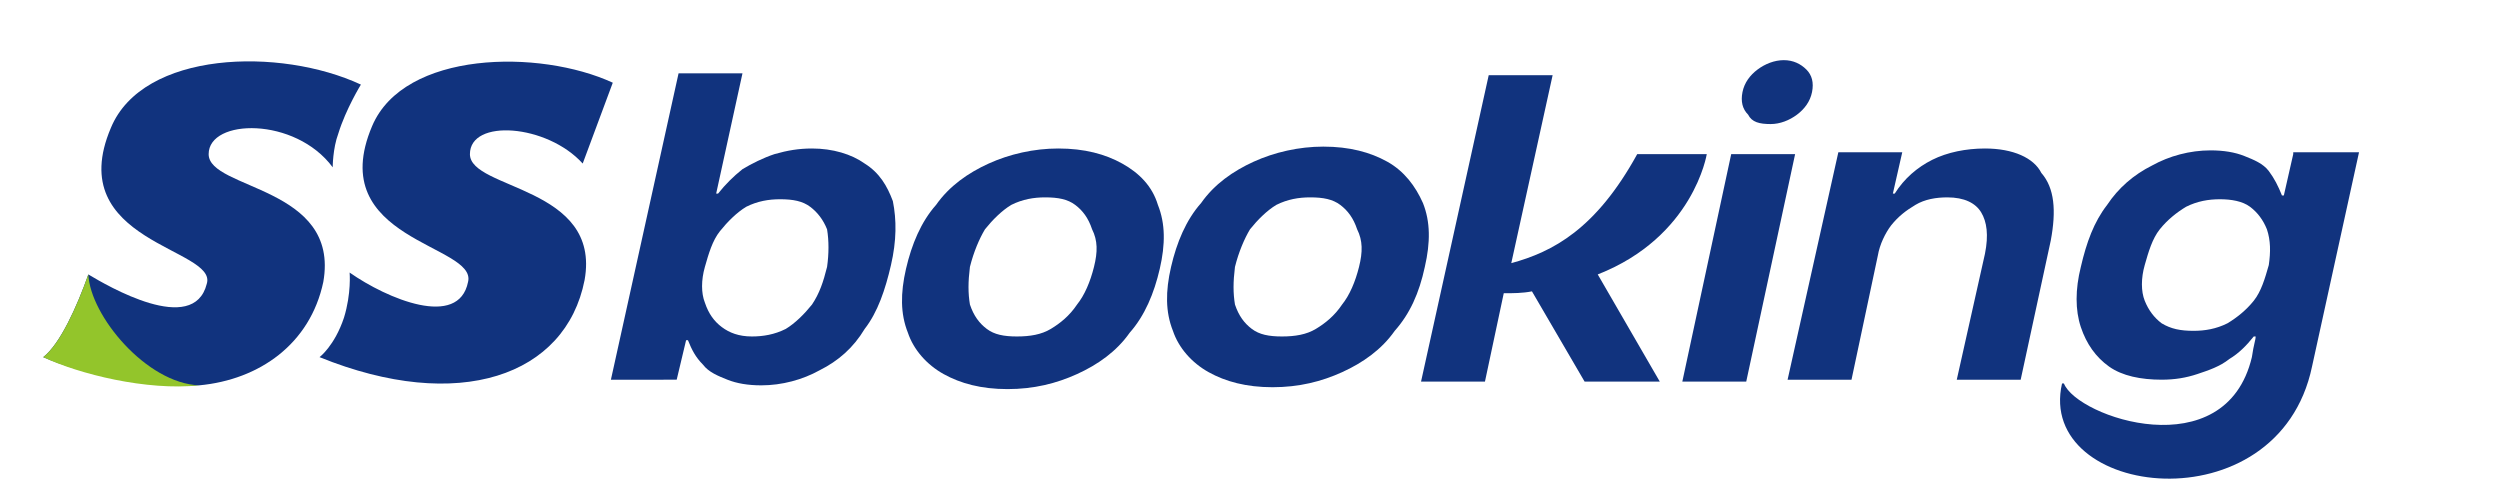
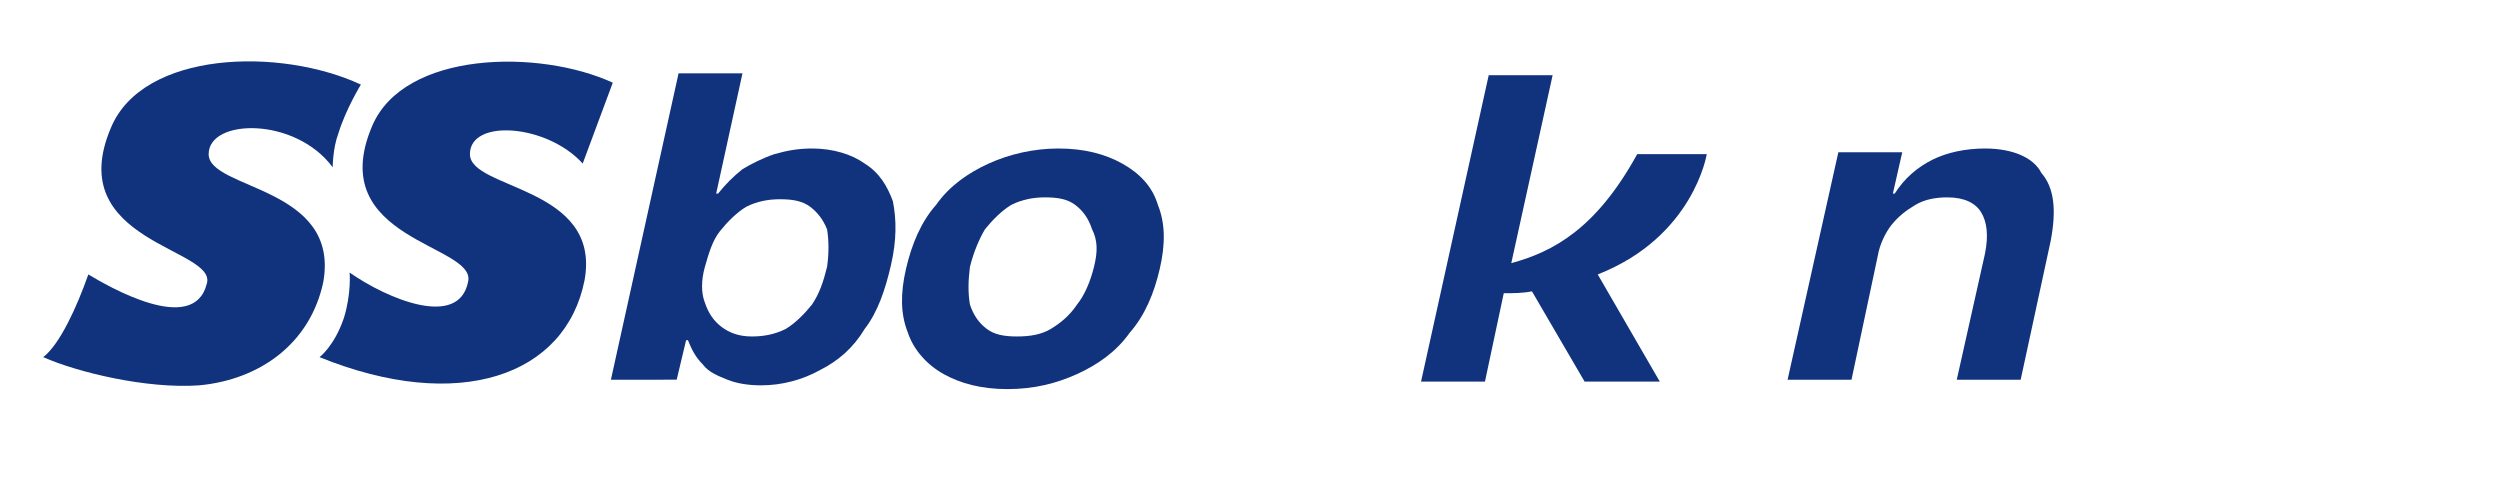
<svg xmlns="http://www.w3.org/2000/svg" version="1.1" id="图层_1" x="0px" y="0px" viewBox="0 0 133 26" style="enable-background:new 0 0 133 26;" xml:space="preserve">
  <style type="text/css">
	.st0{fill:#11337E;}
	.st1{fill:#93C52B;}
</style>
  <g>
    <path class="st0" d="M11.1,8.2c0-1.9,4.6-2,6.6,0.7c0,0,0-1,0.3-1.8c0.4-1.3,1.2-2.6,1.2-2.6C14.9,2.5,7.6,2.7,5.9,6.8   c-2.6,6.1,5.7,6.4,5.1,8.3c-0.7,2.8-5.3,0.1-6.3-0.5c-0.6,1.7-1.5,3.7-2.4,4.4c1.8,0.8,5.5,1.7,8.3,1.5c3.2-0.3,5.9-2.2,6.6-5.5   C18.1,9.9,11.1,10.1,11.1,8.2z" />
    <path class="st0" d="M46,8.7c-0.7-0.5-1.7-0.8-2.8-0.8c-0.7,0-1.3,0.1-2,0.3c-0.6,0.2-1.2,0.5-1.7,0.8c-0.5,0.4-0.9,0.8-1.3,1.3   h-0.1l1.4-6.4h-3.4l-3.6,16.3H36l0.5-2.1h0.1c0.2,0.5,0.4,0.9,0.8,1.3c0.3,0.4,0.8,0.6,1.3,0.8c0.5,0.2,1.1,0.3,1.8,0.3   c1.1,0,2.2-0.3,3.1-0.8c1-0.5,1.8-1.2,2.4-2.2c0.7-0.9,1.1-2.1,1.4-3.4l0,0c0.3-1.3,0.3-2.4,0.1-3.4C47.2,9.9,46.8,9.2,46,8.7z    M44,14.2L44,14.2c-0.2,0.8-0.4,1.4-0.8,2c-0.4,0.5-0.9,1-1.4,1.3c-0.6,0.3-1.2,0.4-1.8,0.4c-0.7,0-1.2-0.2-1.6-0.5   c-0.4-0.3-0.7-0.7-0.9-1.3c-0.2-0.5-0.2-1.2,0-1.9l0,0c0.2-0.7,0.4-1.4,0.8-1.9c0.4-0.5,0.9-1,1.4-1.3c0.6-0.3,1.2-0.4,1.8-0.4   c0.7,0,1.2,0.1,1.6,0.4c0.4,0.3,0.7,0.7,0.9,1.2C44.1,12.8,44.1,13.5,44,14.2z" />
    <path class="st0" d="M59.7,8.7c-0.9-0.5-2-0.8-3.4-0.8c-1.3,0-2.6,0.3-3.7,0.8c-1.1,0.5-2.1,1.2-2.8,2.2c-0.8,0.9-1.3,2.1-1.6,3.4   l0,0c-0.3,1.3-0.3,2.4,0.1,3.4c0.3,0.9,1,1.7,1.9,2.2c0.9,0.5,2,0.8,3.4,0.8c1.4,0,2.6-0.3,3.7-0.8c1.1-0.5,2.1-1.2,2.8-2.2   c0.8-0.9,1.3-2.1,1.6-3.4l0,0c0.3-1.3,0.3-2.4-0.1-3.4C61.3,9.9,60.6,9.2,59.7,8.7z M58.2,14.2L58.2,14.2c-0.2,0.8-0.5,1.5-0.9,2   c-0.4,0.6-0.9,1-1.4,1.3c-0.5,0.3-1.1,0.4-1.8,0.4c-0.7,0-1.2-0.1-1.6-0.4c-0.4-0.3-0.7-0.7-0.9-1.3c-0.1-0.6-0.1-1.2,0-2l0,0   c0.2-0.8,0.5-1.5,0.8-2c0.4-0.5,0.9-1,1.4-1.3c0.6-0.3,1.2-0.4,1.8-0.4c0.7,0,1.2,0.1,1.6,0.4c0.4,0.3,0.7,0.7,0.9,1.3   C58.4,12.8,58.4,13.4,58.2,14.2z" />
-     <path class="st0" d="M75.8,14.2c0.3-1.3,0.3-2.4-0.1-3.4c-0.4-0.9-1-1.7-1.9-2.2c-0.9-0.5-2-0.8-3.4-0.8c-1.3,0-2.6,0.3-3.7,0.8   c-1.1,0.5-2.1,1.2-2.8,2.2c-0.8,0.9-1.3,2.1-1.6,3.4l0,0c-0.3,1.3-0.3,2.4,0.1,3.4c0.3,0.9,1,1.7,1.9,2.2c0.9,0.5,2,0.8,3.4,0.8   c1.4,0,2.6-0.3,3.7-0.8c1.1-0.5,2.1-1.2,2.8-2.2C75,16.7,75.5,15.6,75.8,14.2L75.8,14.2z M72.3,14.2L72.3,14.2   c-0.2,0.8-0.5,1.5-0.9,2c-0.4,0.6-0.9,1-1.4,1.3c-0.5,0.3-1.1,0.4-1.8,0.4c-0.7,0-1.2-0.1-1.6-0.4c-0.4-0.3-0.7-0.7-0.9-1.3   c-0.1-0.6-0.1-1.2,0-2l0,0c0.2-0.8,0.5-1.5,0.8-2c0.4-0.5,0.9-1,1.4-1.3c0.6-0.3,1.2-0.4,1.8-0.4c0.7,0,1.2,0.1,1.6,0.4   c0.4,0.3,0.7,0.7,0.9,1.3C72.5,12.8,72.5,13.4,72.3,14.2z" />
    <path class="st0" d="M90.8,8.2c0,0,0,0-3.7,0c-2.2,4-4.5,5.2-6.7,5.8l2.2-10h-3.4l-3.6,16.3H79l1-4.7c0.5,0,1,0,1.5-0.1l2.8,4.8h4   l-3.3-5.7C90.1,12.6,90.8,8.2,90.8,8.2z" />
-     <path class="st0" d="M94.2,6.6c0.5,0,1-0.2,1.4-0.5c0.4-0.3,0.7-0.7,0.8-1.2c0.1-0.5,0-0.9-0.3-1.2c-0.3-0.3-0.7-0.5-1.2-0.5   c-0.5,0-1,0.2-1.4,0.5c-0.4,0.3-0.7,0.7-0.8,1.2c-0.1,0.5,0,0.9,0.3,1.2C93.2,6.5,93.6,6.6,94.2,6.6z" />
-     <polygon class="st0" points="92.1,8.2 89.5,20.3 92.9,20.3 95.5,8.2  " />
    <path class="st0" d="M105.6,7.9c-1,0-2,0.2-2.8,0.6c-0.8,0.4-1.5,1-2,1.8h-0.1l0.5-2.2h-3.4l-2.7,12.1h3.4l1.4-6.6   c0.1-0.6,0.4-1.2,0.7-1.6c0.4-0.5,0.8-0.8,1.3-1.1c0.5-0.3,1.1-0.4,1.7-0.4c0.9,0,1.5,0.3,1.8,0.8c0.3,0.5,0.4,1.2,0.2,2.2   l-1.5,6.7h3.4l1.6-7.4c0.3-1.6,0.2-2.8-0.5-3.6C108.2,8.4,107.1,7.9,105.6,7.9z" />
-     <path class="st0" d="M122,8.2l-0.5,2.2h-0.1c-0.2-0.5-0.4-0.9-0.7-1.3c-0.3-0.4-0.8-0.6-1.3-0.8c-0.5-0.2-1.1-0.3-1.8-0.3   c-1.1,0-2.2,0.3-3.1,0.8c-1,0.5-1.8,1.2-2.4,2.1c-0.7,0.9-1.1,2-1.4,3.3l0,0c-0.3,1.2-0.3,2.3,0,3.2c0.3,0.9,0.8,1.6,1.5,2.1   c0.7,0.5,1.7,0.7,2.8,0.7c0.7,0,1.3-0.1,1.9-0.3c0.6-0.2,1.2-0.4,1.7-0.8c0.5-0.3,0.9-0.7,1.3-1.2c0,0,0.1,0,0.1,0   c0,0.2-0.1,0.4-0.2,1.1c-1.4,5.9-9.3,3.2-10,1.4c-0.1,0,0,0-0.1,0c-1.4,6.1,11.5,7.7,13.3-0.9l2.5-11.4H122z M120.7,14.1   L120.7,14.1c-0.2,0.7-0.4,1.4-0.8,1.9c-0.4,0.5-0.9,0.9-1.4,1.2c-0.6,0.3-1.2,0.4-1.8,0.4c-0.7,0-1.2-0.1-1.7-0.4   c-0.4-0.3-0.7-0.7-0.9-1.2c-0.2-0.5-0.2-1.2,0-1.9l0,0c0.2-0.7,0.4-1.4,0.8-1.9c0.4-0.5,0.9-0.9,1.4-1.2c0.6-0.3,1.2-0.4,1.8-0.4   c0.6,0,1.2,0.1,1.6,0.4c0.4,0.3,0.7,0.7,0.9,1.2C120.8,12.8,120.8,13.4,120.7,14.1z" />
    <path class="st0" d="M25,8.2c0-1.9,4.1-1.6,6,0.5l1.6-4.3c-3.9-1.8-11.1-1.7-12.8,2.3c-2.6,6.1,5.6,6.3,5.1,8.3   c-0.5,2.5-4.3,0.9-6.3-0.5c0,0,0.1,1.1-0.3,2.4c-0.5,1.5-1.3,2.1-1.3,2.1c7.4,3,13.1,1,14.1-4.1C32,9.9,25,10.1,25,8.2z" />
  </g>
-   <path class="st1" d="M10.6,20.5c-2.8-0.1-5.8-3.7-5.9-5.9c0,0,0,0,0,0c-0.6,1.7-1.5,3.7-2.4,4.4C4.2,19.9,7.8,20.8,10.6,20.5  C10.6,20.5,10.6,20.5,10.6,20.5C10.6,20.5,10.6,20.5,10.6,20.5z" />
</svg>